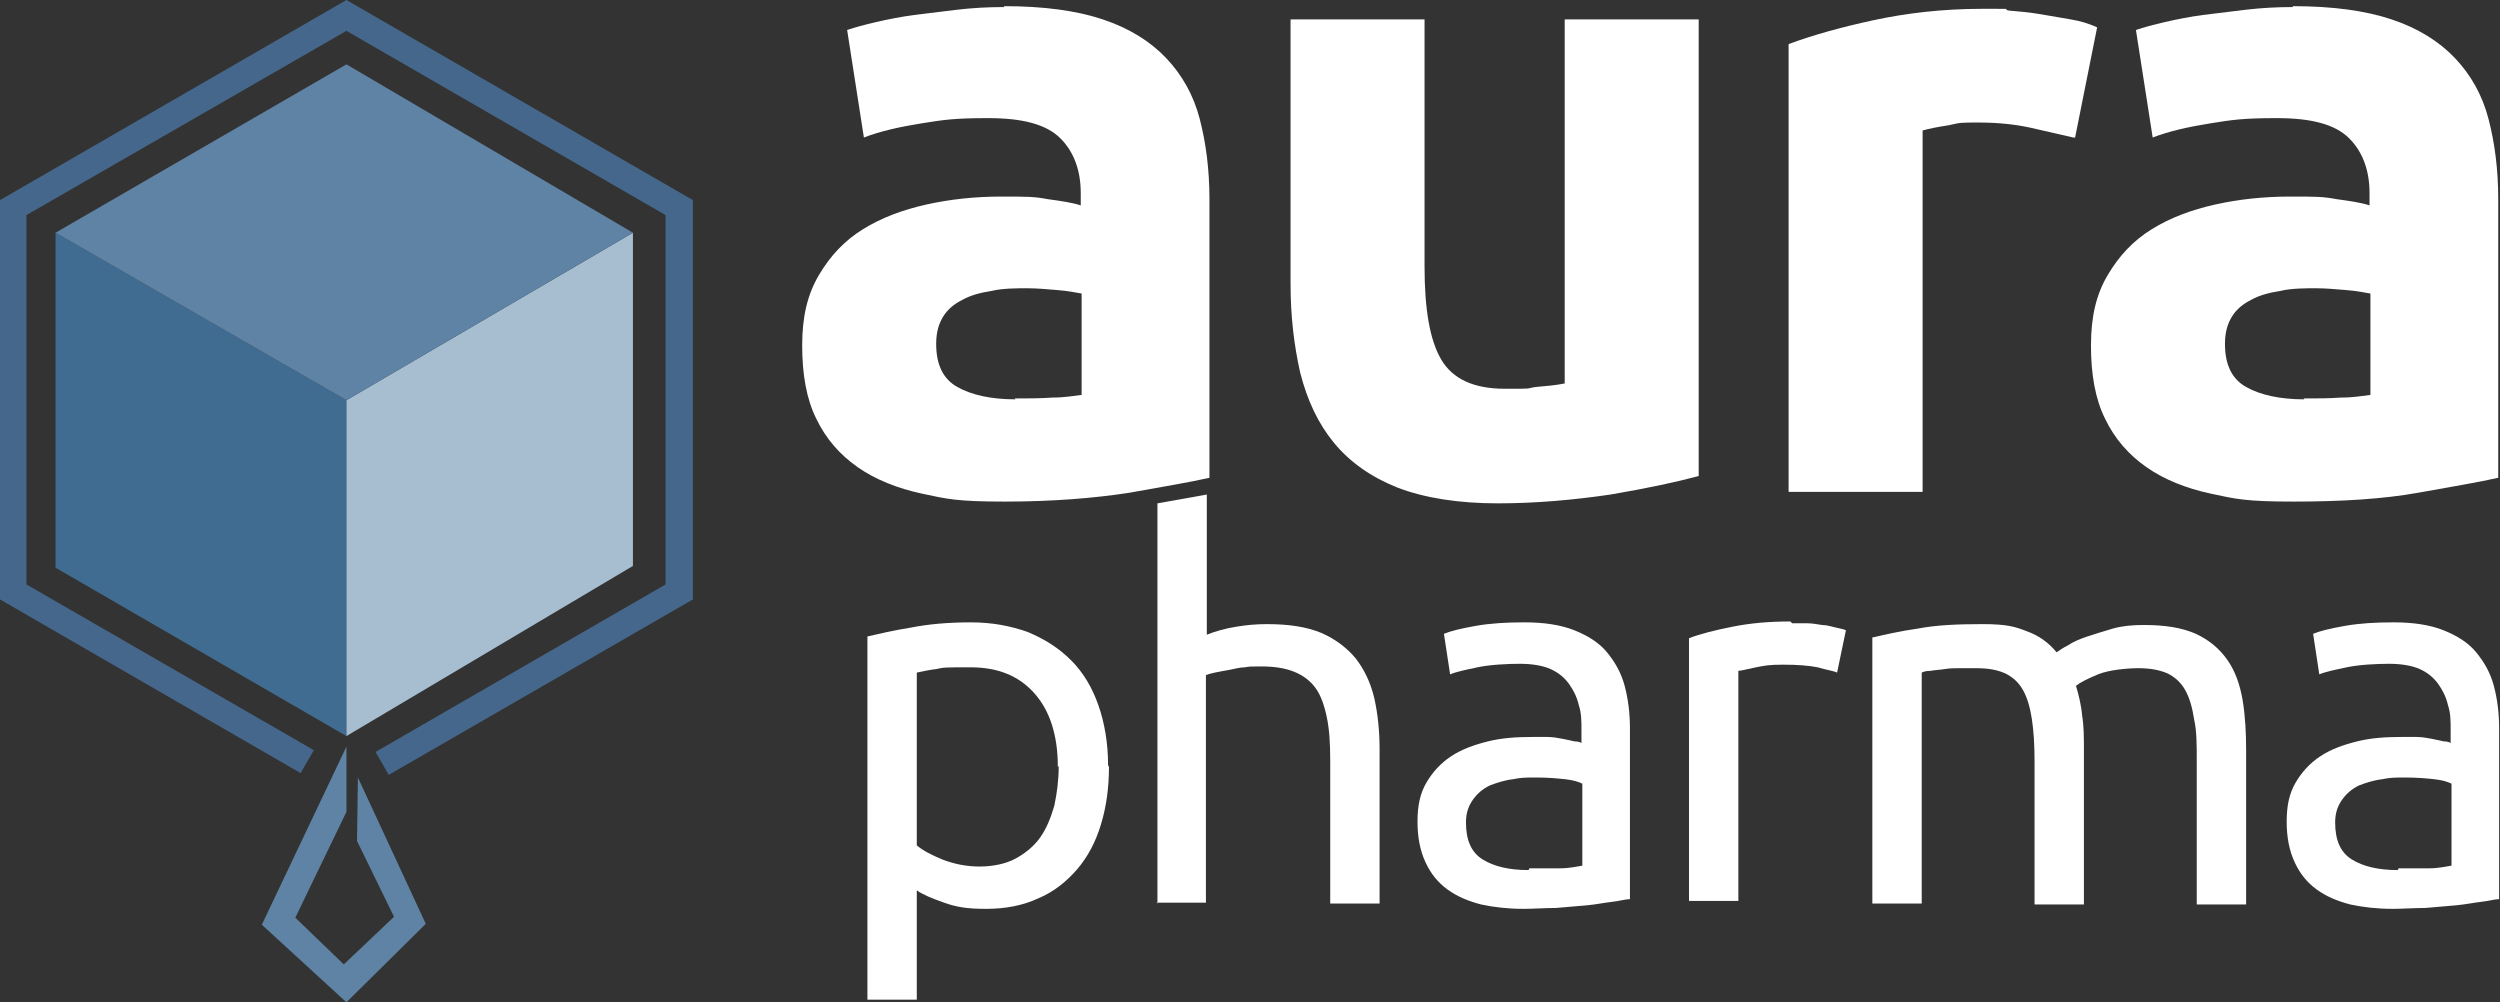
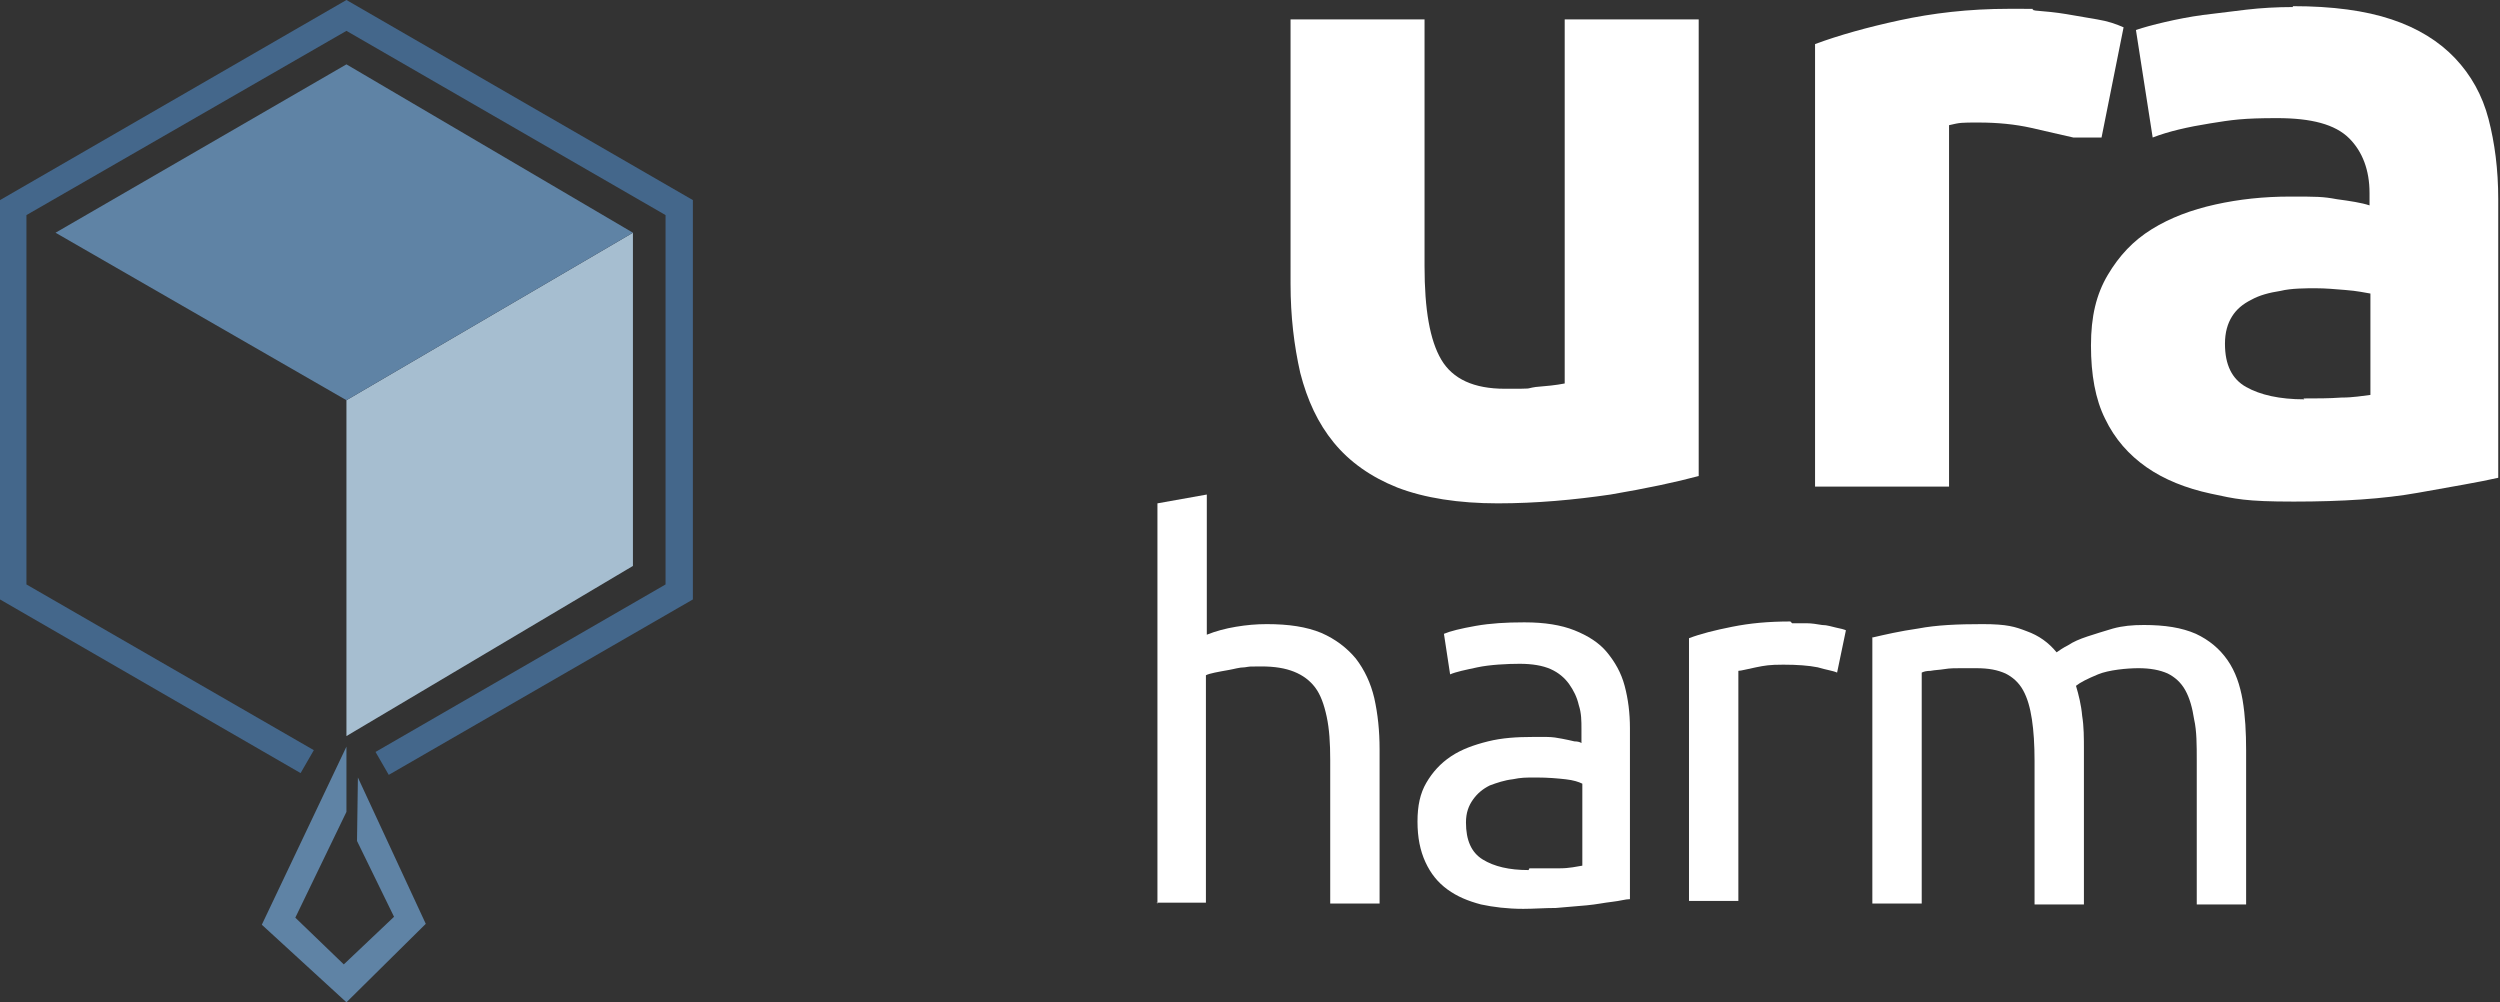
<svg xmlns="http://www.w3.org/2000/svg" id="Camada_1" data-name="Camada 1" viewBox="0 0 283.6 113.7">
  <rect x="0" y="0" width="283.6" height="113.7" fill="#333333" stroke="none" />
  <g>
-     <path d="m113.9.7c4.5,0,8.2.5,11.2,1.5,3,1,5.4,2.5,7.2,4.4,1.8,1.9,3.1,4.2,3.8,6.9.7,2.7,1.1,5.7,1.1,9.1v31.6c-2.2.5-5.2,1-9.1,1.7-3.9.6-8.6,1-14.1,1s-6.6-.3-9.4-.9c-2.8-.6-5.3-1.6-7.3-3-2-1.4-3.6-3.2-4.7-5.5-1.1-2.2-1.6-5-1.6-8.3s.6-5.8,1.9-8c1.3-2.2,2.9-3.9,5-5.2,2.1-1.3,4.5-2.2,7.2-2.8,2.7-.6,5.5-.9,8.5-.9s3.7,0,5.3.3c1.5.2,2.8.4,3.7.7v-1.4c0-2.6-.8-4.7-2.3-6.2-1.6-1.6-4.3-2.3-8.2-2.3s-5.1.2-7.6.6c-2.5.4-4.7.9-6.5,1.6l-1.9-12.2c.9-.3,2-.6,3.3-.9,1.3-.3,2.8-.6,4.3-.8,1.6-.2,3.2-.4,4.9-.6,1.7-.2,3.5-.3,5.3-.3Zm1.2,44.5c1.5,0,2.9,0,4.3-.1,1.4,0,2.4-.2,3.3-.3v-11.5c-.6-.1-1.5-.3-2.8-.4-1.2-.1-2.3-.2-3.4-.2s-2.8,0-4,.3c-1.3.2-2.4.5-3.3,1-1,.5-1.7,1.1-2.2,1.9-.5.8-.8,1.8-.8,3.1,0,2.4.8,4,2.4,4.9,1.6.9,3.8,1.4,6.6,1.4Z" style="fill: #fff;" />
    <path d="m192.7,54c-2.6.7-5.9,1.4-10,2.1-4.1.6-8.4,1-12.8,1s-8.3-.6-11.4-1.8c-3-1.2-5.4-2.9-7.2-5.1-1.8-2.2-3-4.8-3.8-7.9-.7-3.1-1.1-6.4-1.1-10.1V2.2h15.2v28c0,4.9.6,8.4,1.9,10.6,1.3,2.2,3.7,3.3,7.2,3.3s2.2,0,3.5-.2c1.2-.1,2.3-.2,3.3-.4V2.2h15.2v51.8Z" style="fill: #fff;" />
-     <path d="m235.2,15.6c-1.4-.3-3-.7-4.8-1.1-1.8-.4-3.8-.6-5.9-.6s-2.1,0-3.4.3c-1.3.2-2.3.4-3,.6v41h-15.2V5c2.7-1,5.9-1.9,9.6-2.7,3.7-.8,7.8-1.3,12.4-1.3s1.8,0,3,.2c1.2.1,2.3.2,3.5.4,1.2.2,2.3.4,3.5.6,1.2.2,2.1.5,3,.9l-2.5,12.5Z" style="fill: #fff;" />
+     <path d="m235.2,15.6c-1.4-.3-3-.7-4.8-1.1-1.8-.4-3.8-.6-5.9-.6s-2.1,0-3.4.3v41h-15.2V5c2.7-1,5.9-1.9,9.6-2.7,3.7-.8,7.8-1.3,12.4-1.3s1.8,0,3,.2c1.2.1,2.3.2,3.5.4,1.2.2,2.3.4,3.5.6,1.2.2,2.1.5,3,.9l-2.5,12.5Z" style="fill: #fff;" />
    <path d="m260.1.7c4.5,0,8.2.5,11.2,1.5,3,1,5.4,2.5,7.2,4.4,1.8,1.9,3.1,4.2,3.8,6.9.7,2.7,1.1,5.7,1.1,9.1v31.6c-2.2.5-5.2,1-9.1,1.7s-8.6,1-14.1,1-6.6-.3-9.4-.9c-2.8-.6-5.3-1.6-7.3-3-2-1.4-3.6-3.2-4.7-5.5-1.1-2.2-1.6-5-1.6-8.3s.6-5.8,1.9-8c1.3-2.2,2.9-3.9,5-5.2,2.1-1.3,4.5-2.2,7.2-2.8,2.7-.6,5.5-.9,8.5-.9s3.7,0,5.3.3c1.5.2,2.8.4,3.7.7v-1.4c0-2.6-.8-4.7-2.3-6.2-1.6-1.6-4.3-2.3-8.2-2.3s-5.1.2-7.6.6c-2.5.4-4.7.9-6.5,1.6l-1.9-12.2c.9-.3,2-.6,3.3-.9,1.3-.3,2.8-.6,4.3-.8,1.6-.2,3.2-.4,4.9-.6,1.7-.2,3.5-.3,5.3-.3Zm1.2,44.5c1.5,0,2.9,0,4.3-.1,1.4,0,2.4-.2,3.3-.3v-11.5c-.6-.1-1.5-.3-2.8-.4-1.2-.1-2.3-.2-3.4-.2s-2.8,0-4,.3c-1.3.2-2.4.5-3.3,1-1,.5-1.7,1.1-2.2,1.9-.5.8-.8,1.8-.8,3.1,0,2.4.8,4,2.4,4.9,1.6.9,3.8,1.4,6.6,1.4Z" style="fill: #fff;" />
  </g>
  <g>
-     <path d="m125.8,87c0,2.4-.3,4.5-.9,6.5-.6,2-1.5,3.7-2.7,5.1-1.2,1.4-2.7,2.6-4.4,3.3-1.7.8-3.7,1.2-5.9,1.2s-3.4-.2-4.8-.7c-1.4-.5-2.4-.9-3.1-1.4v12.4h-5.6v-41.2c1.3-.3,3-.7,4.9-1,2-.4,4.3-.6,6.8-.6s4.5.4,6.5,1.1c1.9.8,3.5,1.8,4.9,3.2,1.4,1.4,2.4,3.1,3.1,5.1.7,2,1.1,4.3,1.1,6.8Zm-5.8,0c0-3.6-.9-6.4-2.7-8.4-1.8-2-4.2-2.9-7.2-2.9s-3,0-3.9.2c-.9.1-1.7.3-2.2.4v19.6c.7.6,1.7,1.1,2.9,1.6,1.3.5,2.7.8,4.2.8s3-.3,4.1-.9c1.1-.6,2.1-1.4,2.8-2.4.7-1,1.2-2.2,1.6-3.6.3-1.4.5-2.9.5-4.5Z" style="fill: #fff;" />
    <path d="m131.3,102.5v-45.4l5.6-1v15.9c1-.4,2.1-.7,3.3-.9,1.2-.2,2.3-.3,3.5-.3,2.5,0,4.5.3,6.2,1,1.6.7,2.9,1.7,3.9,2.9,1,1.3,1.7,2.8,2.1,4.5.4,1.8.6,3.7.6,5.8v17.5h-5.6v-16.3c0-1.9-.1-3.5-.4-4.9-.3-1.4-.7-2.5-1.3-3.3-.6-.8-1.4-1.4-2.4-1.8-1-.4-2.2-.6-3.7-.6s-1.2,0-1.9.1c-.6,0-1.2.2-1.8.3-.6.1-1.1.2-1.6.3-.5.1-.8.2-1,.3v25.8h-5.6Z" style="fill: #fff;" />
    <path d="m173,70.6c2.2,0,4.1.3,5.6.9,1.5.6,2.8,1.4,3.7,2.5.9,1.1,1.6,2.3,2,3.8.4,1.5.6,3.1.6,4.8v19.4c-.5,0-1.1.2-2,.3-.9.1-1.8.3-2.9.4-1.1.1-2.2.2-3.5.3-1.3,0-2.5.1-3.7.1-1.8,0-3.4-.2-4.8-.5-1.5-.4-2.7-.9-3.8-1.7-1.1-.8-1.9-1.8-2.5-3.1-.6-1.3-.9-2.8-.9-4.6s.3-3.2,1-4.4c.7-1.2,1.6-2.2,2.8-3,1.2-.8,2.6-1.3,4.2-1.7,1.6-.4,3.3-.5,5-.5s1.1,0,1.7,0,1.2.1,1.7.2c.5.1,1,.2,1.4.3.4,0,.7.1.8.2v-1.6c0-.9,0-1.8-.3-2.7-.2-.9-.6-1.7-1.1-2.4-.5-.7-1.2-1.3-2.1-1.7-.9-.4-2.1-.6-3.5-.6s-3.4.1-4.8.4c-1.4.3-2.4.5-3.1.8l-.7-4.6c.7-.3,1.9-.6,3.6-.9,1.7-.3,3.5-.4,5.4-.4Zm.5,27.9c1.3,0,2.5,0,3.5,0,1,0,1.9-.2,2.5-.3v-9.3c-.4-.2-1-.4-1.9-.5-.9-.1-2-.2-3.3-.2s-1.7,0-2.7.2c-.9.1-1.8.4-2.6.7-.8.4-1.4.9-1.9,1.6-.5.7-.8,1.5-.8,2.6,0,2,.6,3.4,1.9,4.2,1.3.8,3,1.2,5.2,1.2Z" style="fill: #fff;" />
    <path d="m203.3,70.7c.5,0,1,0,1.6,0s1.2.1,1.8.2c.6,0,1.1.2,1.6.3.5.1.9.2,1.1.3l-1,4.8c-.4-.2-1.2-.3-2.2-.6-1-.2-2.3-.3-3.9-.3s-2.1.1-3.1.3c-1,.2-1.7.4-2,.4v26.1h-5.6v-29.8c1.3-.5,2.9-.9,4.9-1.3,2-.4,4.1-.6,6.6-.6Z" style="fill: #fff;" />
    <path d="m212.5,72.3c1.3-.3,3-.7,5.1-1,2.1-.4,4.5-.5,7.3-.5s3.7.3,5,.8c1.4.5,2.5,1.3,3.4,2.4.3-.2.7-.5,1.3-.8.6-.4,1.3-.7,2.2-1,.9-.3,1.9-.6,2.9-.9,1.1-.3,2.2-.4,3.5-.4,2.4,0,4.3.3,5.9,1,1.5.7,2.7,1.7,3.6,3,.9,1.3,1.4,2.8,1.7,4.5.3,1.8.4,3.7.4,5.7v17.5h-5.6v-16.3c0-1.8,0-3.4-.3-4.7-.2-1.3-.5-2.4-1-3.3-.5-.9-1.2-1.5-2-1.9-.9-.4-2-.6-3.3-.6s-3.4.2-4.6.7c-1.2.5-2,.9-2.5,1.3.3,1,.6,2.2.7,3.4.2,1.2.2,2.5.2,3.9v17.5h-5.6v-16.3c0-1.8-.1-3.4-.3-4.7-.2-1.3-.5-2.4-1-3.3-.5-.9-1.2-1.5-2-1.9-.9-.4-1.9-.6-3.3-.6s-1.2,0-1.8,0c-.6,0-1.2,0-1.8.1s-1.1.1-1.6.2c-.5,0-.8.1-1,.2v26.2h-5.6v-30.2Z" style="fill: #fff;" />
-     <path d="m271.6,70.6c2.2,0,4.1.3,5.6.9,1.5.6,2.8,1.4,3.7,2.5.9,1.1,1.6,2.3,2,3.8.4,1.5.6,3.1.6,4.8v19.4c-.5,0-1.1.2-2,.3-.9.1-1.8.3-2.9.4-1.1.1-2.2.2-3.5.3-1.3,0-2.5.1-3.7.1-1.8,0-3.4-.2-4.8-.5-1.5-.4-2.7-.9-3.8-1.7-1.1-.8-1.9-1.8-2.5-3.1-.6-1.3-.9-2.8-.9-4.6s.3-3.2,1-4.4c.7-1.2,1.6-2.2,2.8-3,1.2-.8,2.6-1.3,4.2-1.7,1.6-.4,3.3-.5,5-.5s1.1,0,1.7,0,1.2.1,1.7.2c.5.1,1,.2,1.4.3.4,0,.7.1.8.2v-1.6c0-.9,0-1.8-.3-2.7-.2-.9-.6-1.7-1.1-2.4-.5-.7-1.2-1.3-2.1-1.7-.9-.4-2.1-.6-3.5-.6s-3.4.1-4.8.4c-1.4.3-2.4.5-3.1.8l-.7-4.6c.7-.3,1.9-.6,3.6-.9,1.7-.3,3.5-.4,5.4-.4Zm.5,27.9c1.3,0,2.5,0,3.5,0,1,0,1.9-.2,2.5-.3v-9.3c-.4-.2-1-.4-1.9-.5-.9-.1-2-.2-3.3-.2s-1.7,0-2.7.2c-.9.1-1.8.4-2.6.7-.8.4-1.4.9-1.9,1.6-.5.7-.8,1.5-.8,2.6,0,2,.6,3.4,1.9,4.2,1.3.8,3,1.2,5.2,1.2Z" style="fill: #fff;" />
  </g>
-   <polygon points="6.3 64.4 6.3 26.4 39.3 45.4 39.3 83.5 6.3 64.4" style="fill: #416c91;" />
  <polygon points="71.8 26.4 39.3 45.4 39.3 83.5 71.8 64.2 71.8 26.4" style="fill: #a6bed0;" />
  <polygon points="39.3 7.3 71.8 26.4 39.3 45.4 6.3 26.4 39.3 7.3" style="fill: #5f83a5;" />
  <polygon points="39.3 92.1 39.3 84.7 29.7 104.9 39.3 113.7 48.3 104.8 40.6 88.2 40.5 95.4 44.7 104 39 109.4 33.5 104.1 39.3 92.1" style="fill: #5f83a5;" />
  <polygon points="44.1 87.9 42.6 85.3 75.5 66.3 75.5 24.4 39.3 3.5 3 24.4 3 66.3 35.6 85.1 34.1 87.7 0 68 0 22.7 39.3 0 78.6 22.7 78.6 68 44.1 87.9" style="fill: #44678b;" />
</svg>